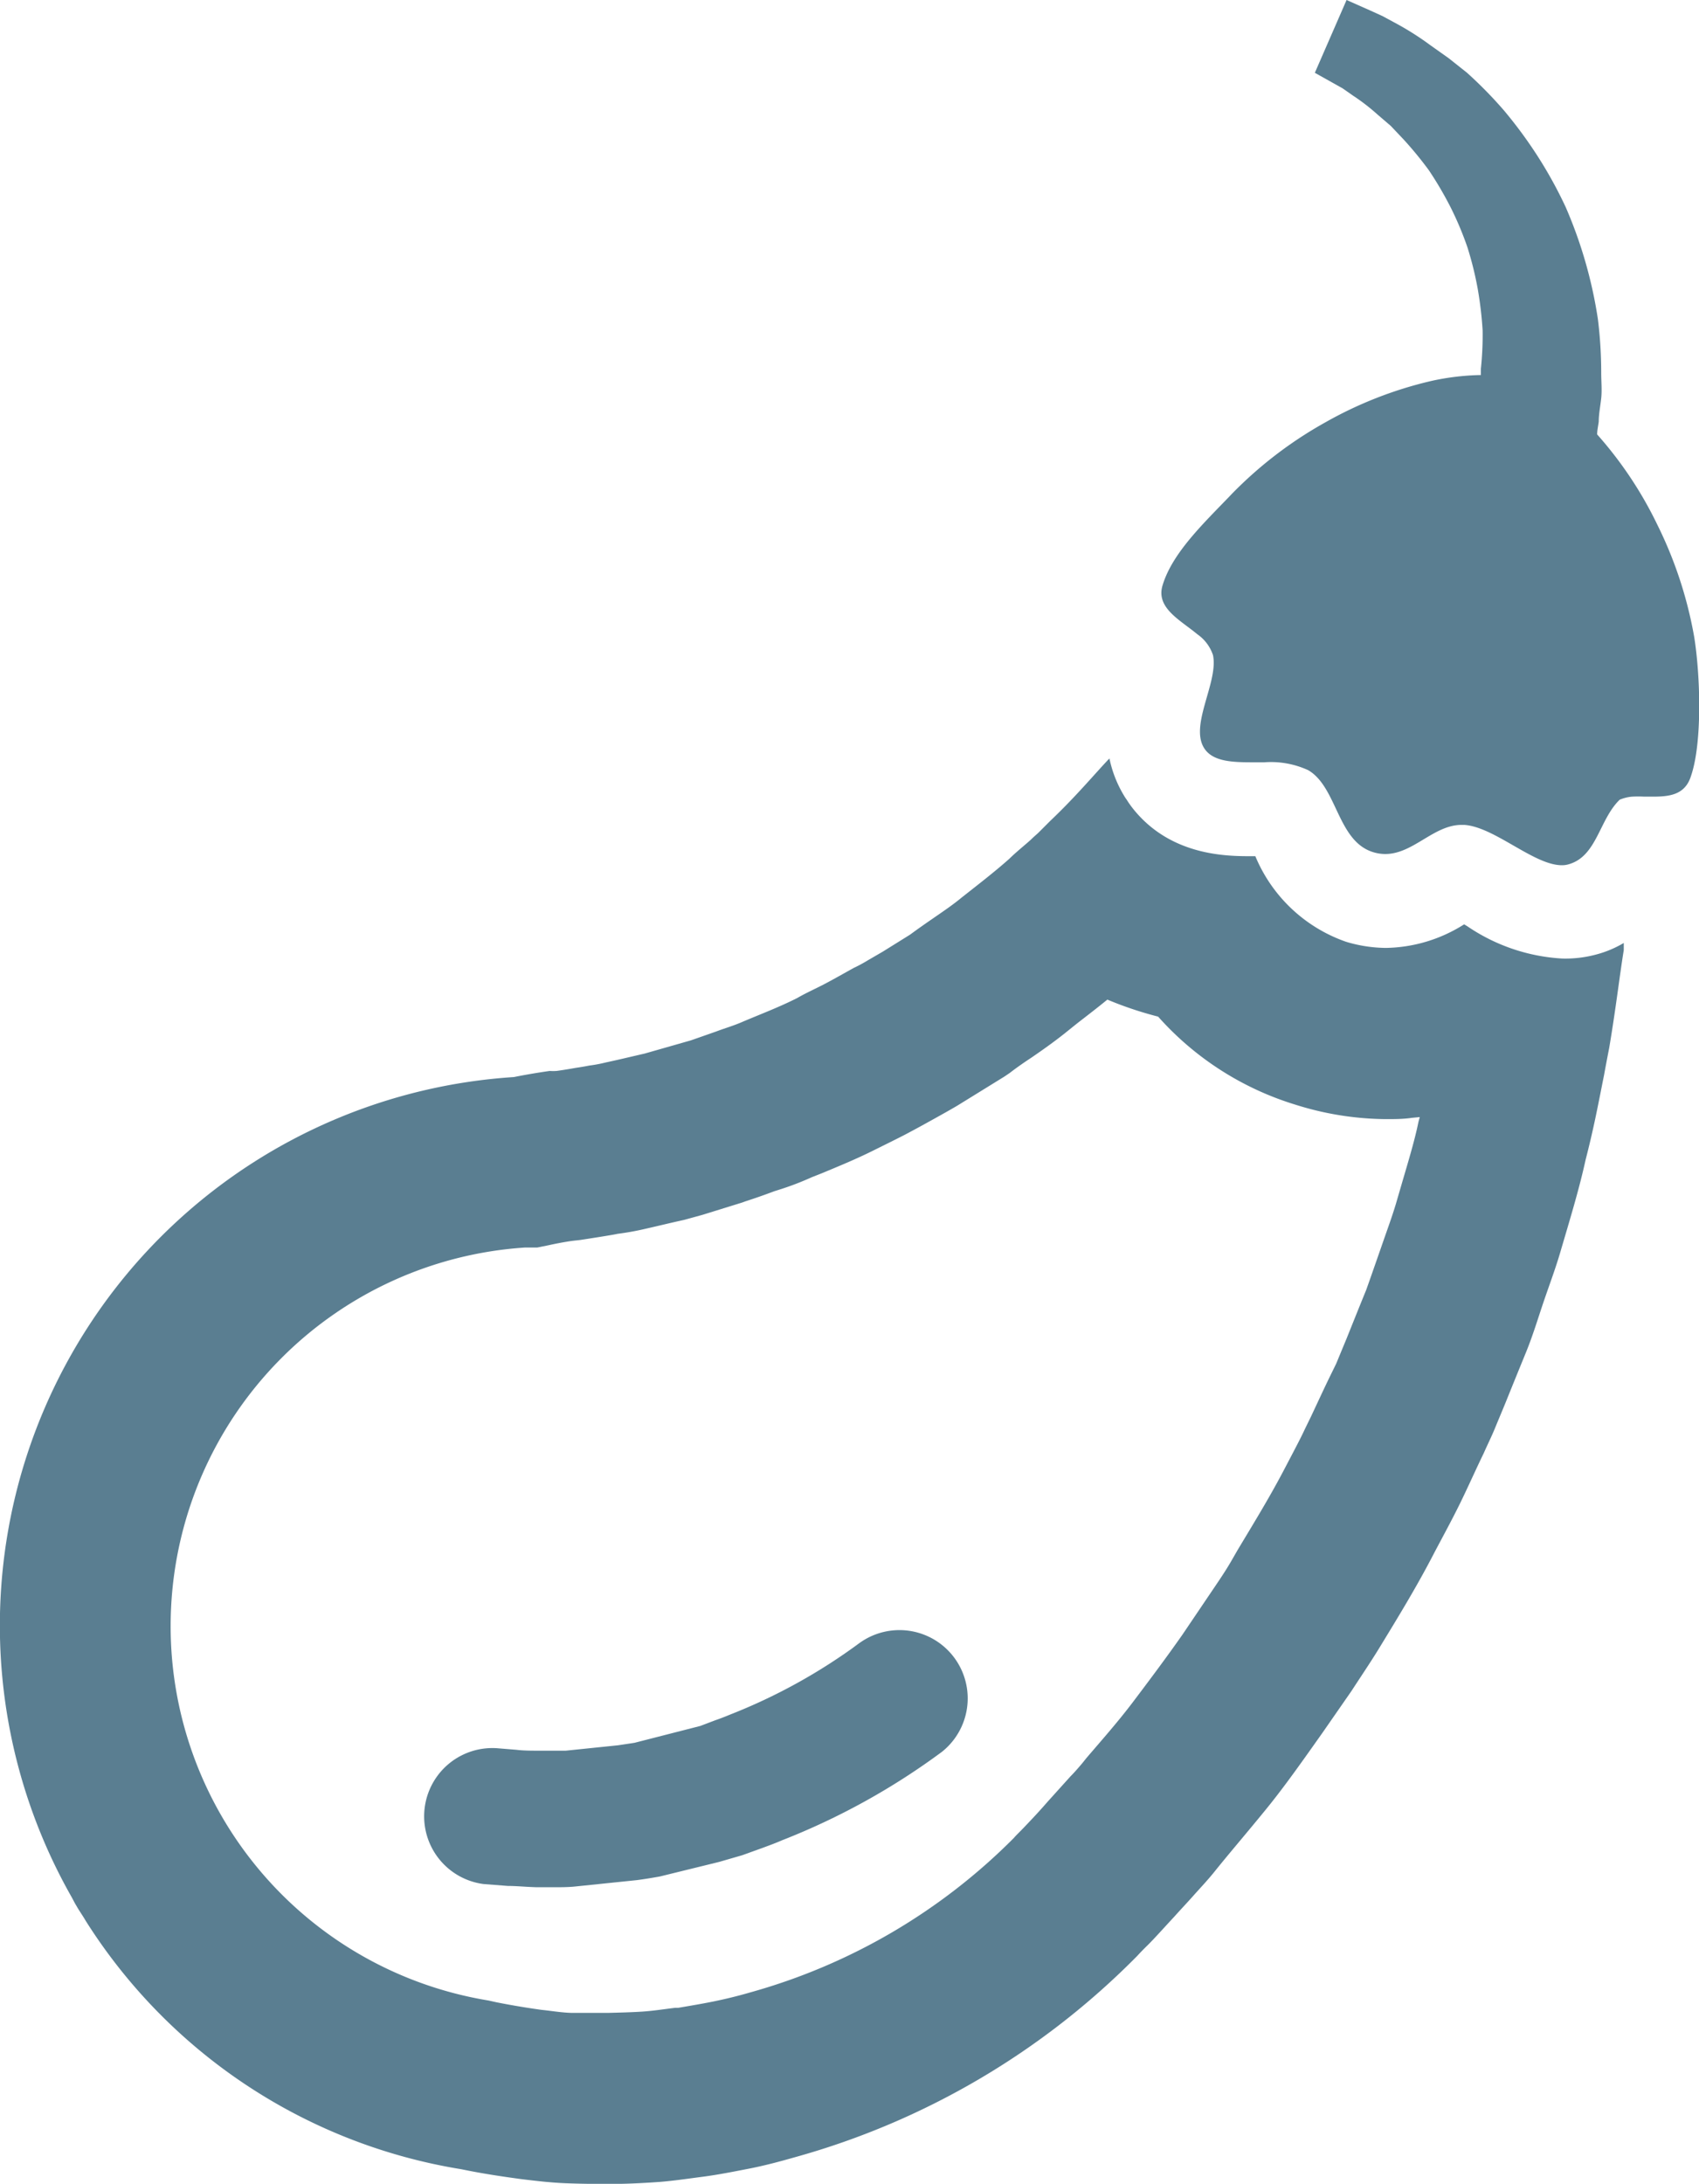
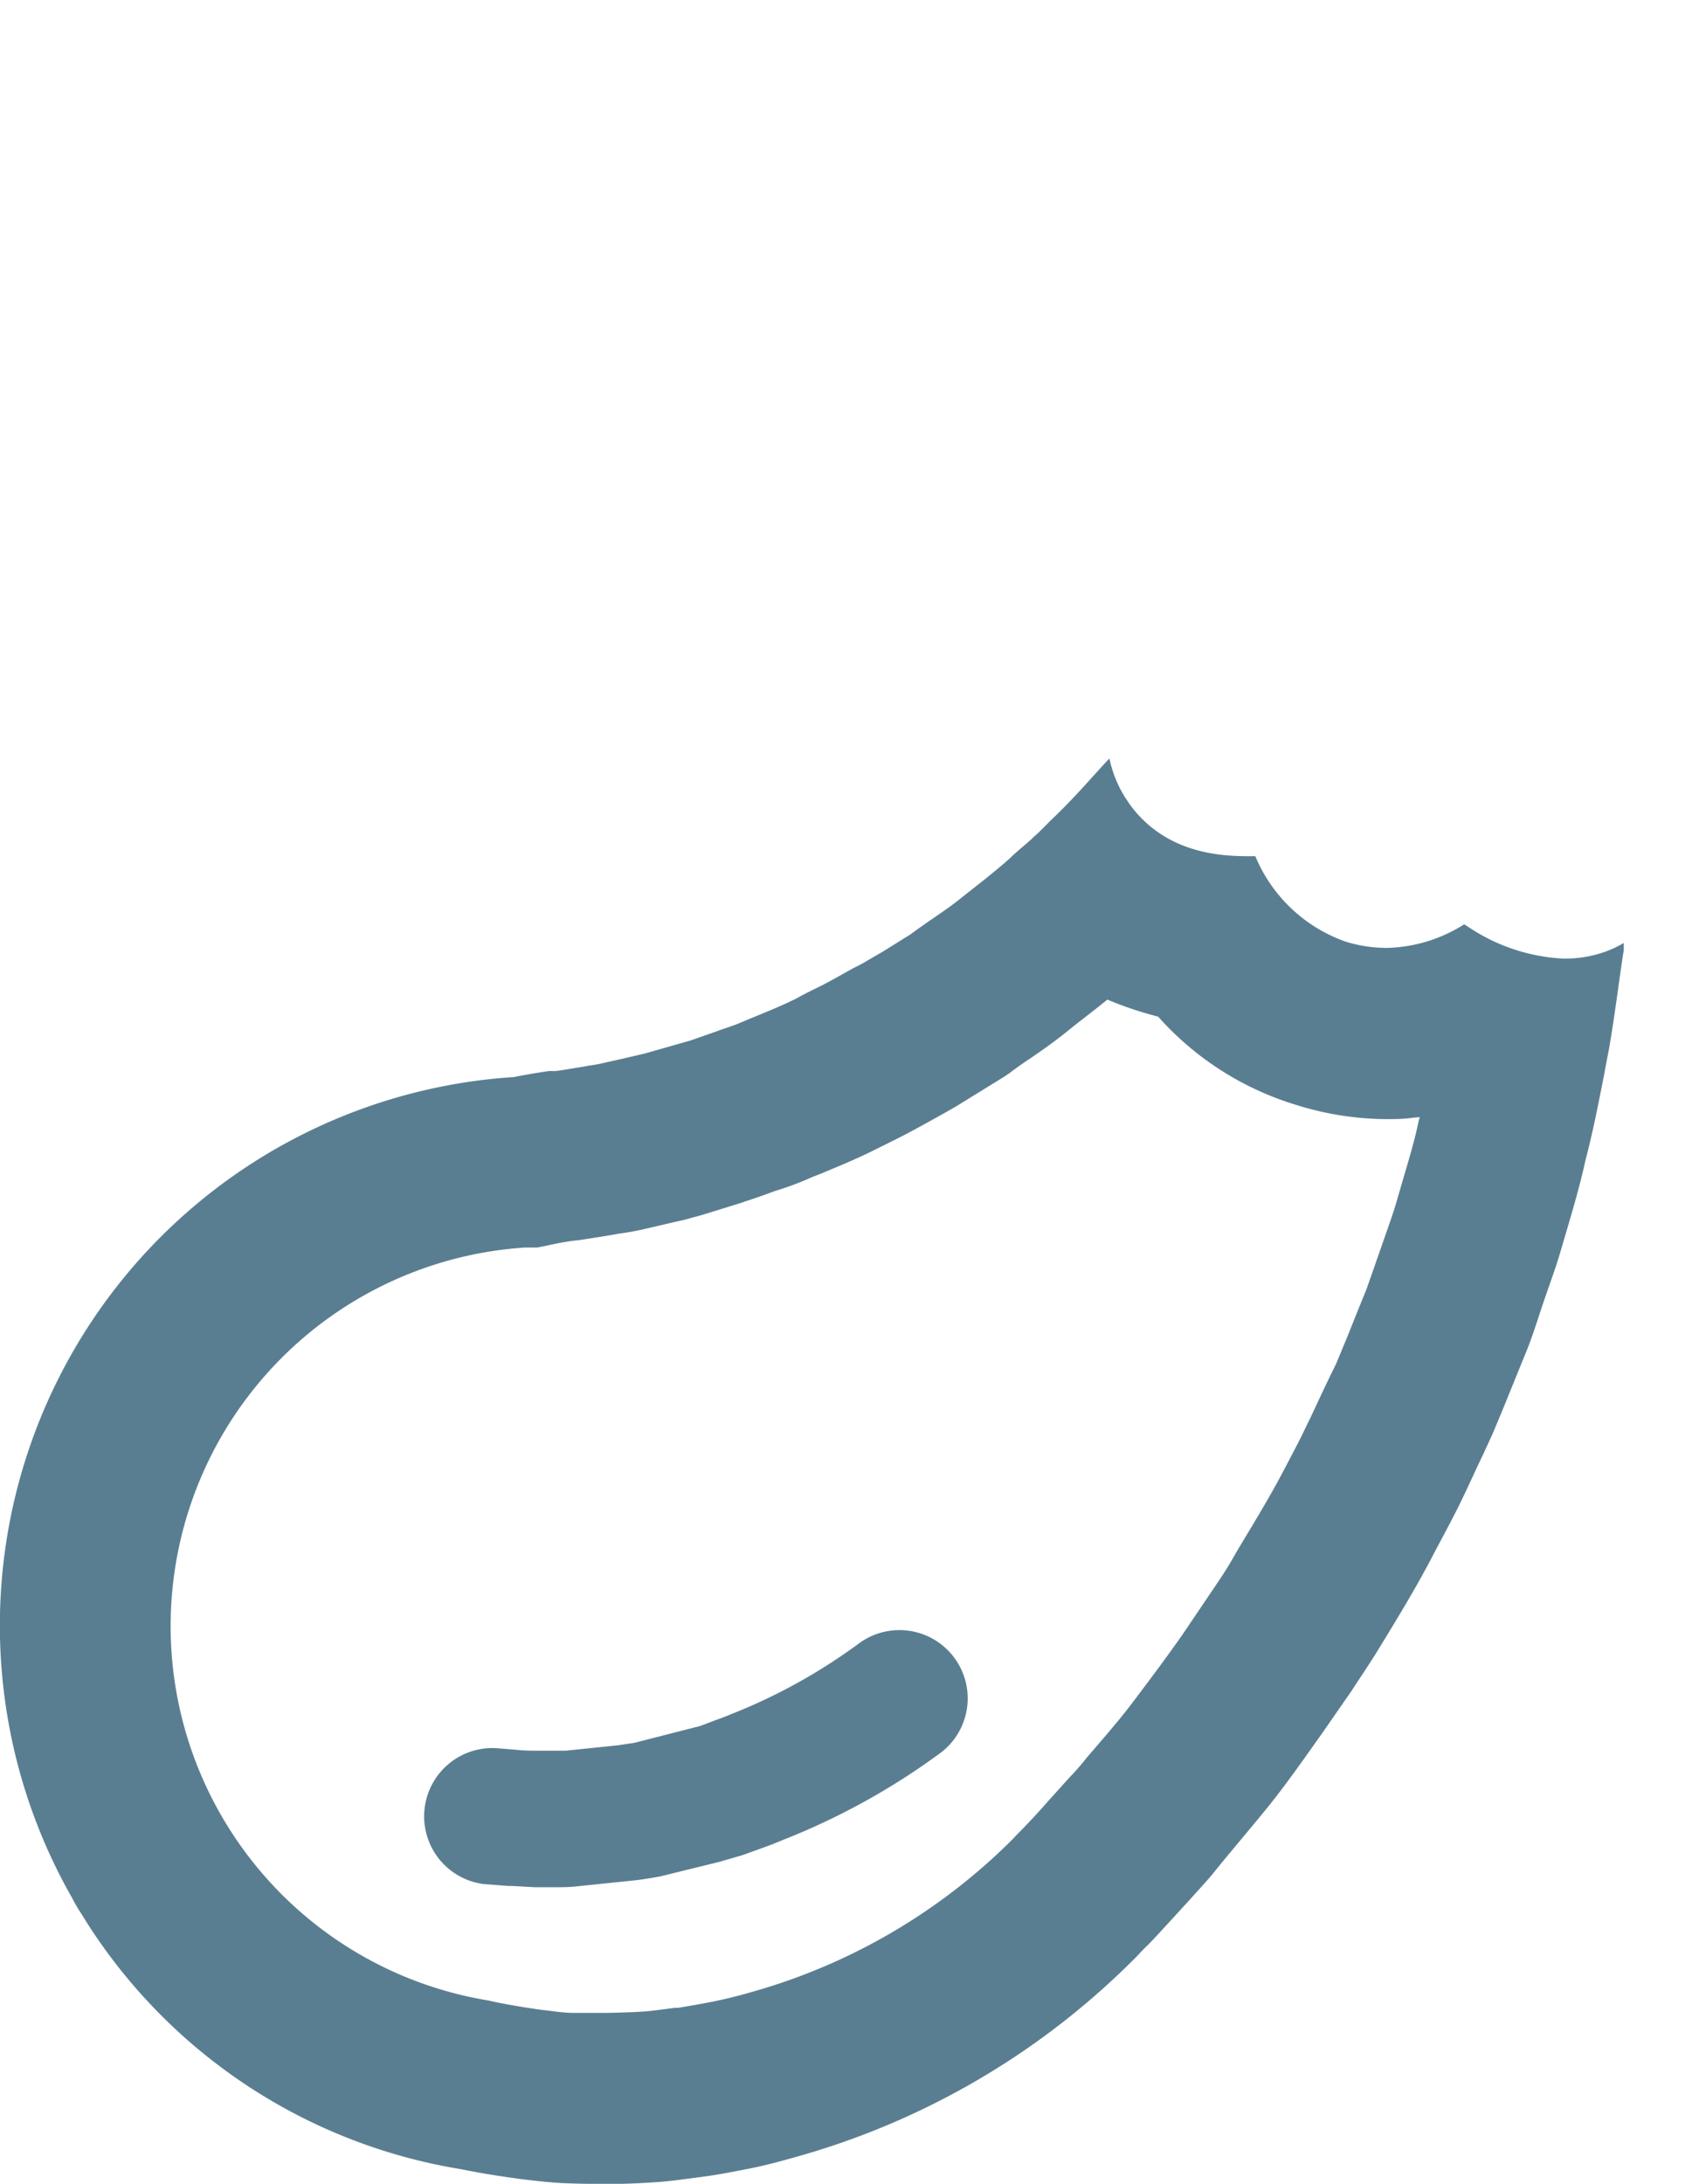
<svg xmlns="http://www.w3.org/2000/svg" viewBox="0 0 116.76 150">
  <defs>
    <style>.cls-1{fill:#5a7e91;}</style>
  </defs>
  <g id="レイヤー_2" data-name="レイヤー 2">
    <g id="レイヤー_1-2" data-name="レイヤー 1">
-       <path class="cls-1" d="M116.43,43.75a28.39,28.39,0,0,0-2.53-7.7,26.89,26.89,0,0,0-4.14-6.21c0-.28.07-.57.11-.88,0-.52.11-1.05.17-1.61s0-1.14,0-1.73a29.78,29.78,0,0,0-.23-3.71,30.81,30.81,0,0,0-2.21-7.68,29.86,29.86,0,0,0-1.94-3.52,31,31,0,0,0-2.3-3.12A29.28,29.28,0,0,0,100.82,5L99.56,4l-1.27-.9A19.72,19.72,0,0,0,96,1.64L95,1.1,94.14.71,92.54,0h0l0,0L90.36,5l1.25.7.66.37.73.51a14,14,0,0,1,1.67,1.29l.91.78.88.93a25.25,25.25,0,0,1,1.74,2.12,24.87,24.87,0,0,1,1.48,2.52A22.26,22.26,0,0,1,100.85,17a23.26,23.26,0,0,1,.71,2.88,25.7,25.7,0,0,1,.33,2.82,22.22,22.22,0,0,1-.12,2.63c0,.15,0,.29,0,.43a17.1,17.1,0,0,0-3.42.41A27.31,27.31,0,0,0,91.1,29a28,28,0,0,0-6.43,4.91c-1.82,1.91-4.08,4-4.77,6.28-.49,1.56,1.2,2.39,2.39,3.38A2.83,2.83,0,0,1,83.36,45c.4,1.91-1.76,5-.49,6.55.61.74,1.81.81,3.11.81h.92a6.13,6.13,0,0,1,3,.54c2,1.16,2,4.87,4.46,5.63a2.82,2.82,0,0,0,.84.13c1.92,0,3.33-2,5.24-2h.18c2.08.13,4.79,2.77,6.71,2.77a1.57,1.57,0,0,0,.49-.07c1.93-.56,2.08-3.07,3.49-4.43a2.79,2.79,0,0,1,.85-.21,7.68,7.68,0,0,1,.84,0h.55c1.15,0,2.25-.1,2.66-1.42C117,51,116.85,46.35,116.43,43.75Z" />
      <path class="cls-1" d="M107.37,65.84a12.86,12.86,0,0,1-6.52-2.21l-.23-.14a10.32,10.32,0,0,1-5.37,1.62,9.73,9.73,0,0,1-2.74-.42,10.48,10.48,0,0,1-6.24-5.88H86c-1.64,0-5.46,0-8.06-3.17a6.65,6.65,0,0,1-.51-.71,2.9,2.9,0,0,1-.19-.29,8.12,8.12,0,0,1-1-2.56s0,.05-.07.09c-1,1.06-2.27,2.58-4,4.22l-.84.84c-.17.15-.33.29-.49.45-.47.42-1,.84-1.48,1.31-1,.89-2.13,1.76-3.26,2.65-.54.45-1.15.87-1.76,1.29s-1.19.82-1.8,1.27l-1.88,1.17-1,.58a9.91,9.91,0,0,1-1,.54c-.63.35-1.26.71-1.92,1.06s-1.31.63-1.95,1c-1.24.63-2.55,1.12-3.77,1.64-.59.26-1.22.44-1.8.66l-1.74.61-3.19.91c-1,.23-1.87.44-2.67.61a9.38,9.38,0,0,1-1.12.21c-.35.07-.66.12-.94.16-.56.1-1,.17-1.31.21a3.32,3.32,0,0,1-.47,0c-.84.12-1.67.26-2.46.42A37.75,37.75,0,0,0,4.93,130.32c.11.2.21.41.33.6.19.34.42.65.62,1A37.66,37.66,0,0,0,31.71,149c1.34.28,2.72.49,4.13.68,1,.12,2,.24,3,.28s2,.05,3.07.05,2.11-.05,3.16-.12,2.11-.23,3.19-.37,2.13-.35,3.21-.56,2.16-.5,3.21-.8a52.93,52.93,0,0,0,23.49-13.83s.23-.26.68-.7,1.08-1.15,1.87-2c.4-.45.85-.92,1.32-1.45s1-1.08,1.52-1.74c1-1.24,2.23-2.67,3.49-4.22s2.51-3.33,3.82-5.18l2-2.88c.65-1,1.33-2,1.94-3,1.27-2.08,2.58-4.22,3.75-6.49.59-1.12,1.2-2.23,1.76-3.37s1.08-2.32,1.64-3.47c.26-.59.54-1.15.77-1.71s.5-1.2.73-1.76c.47-1.17.94-2.32,1.41-3.47s.82-2.32,1.21-3.47.8-2.23,1.13-3.35c.66-2.25,1.31-4.36,1.76-6.42.26-1,.49-2,.7-3s.38-1.89.56-2.78c.12-.66.24-1.29.36-1.9.46-2.72.72-5,1-6.71,0-.16,0-.35,0-.49a7.44,7.44,0,0,1-1.92.8A8.14,8.14,0,0,1,107.37,65.84Zm-9.8,10.89-.09.33c-.26,1.29-.71,2.75-1.2,4.43l-.35,1.2c-.24.8-.52,1.57-.8,2.37,0,0-.91,2.62-1.24,3.54-.45,1.1-.89,2.2-1.34,3.32q-.37.89-.72,1.74s-.49,1-.49,1c-.43.89-.83,1.76-1.25,2.65l-.42.86c-.23.5-.56,1.13-.89,1.76l-.63,1.2c-.94,1.78-2,3.51-3.1,5.34l-.46.8c-.38.65-.78,1.24-1.18,1.83l-2.15,3.18c-1.15,1.64-2.3,3.17-3.38,4.6s-2.25,2.74-3.23,3.89l-.28.35c-.28.33-.54.63-.8.89L72,123.75c-.65.75-1.19,1.31-1.57,1.71s-.61.61-.75.78a41.06,41.06,0,0,1-18.11,10.61c-.89.26-1.69.45-2.46.61s-1.67.31-2.49.45l-.21,0c-.75.09-1.5.21-2.25.26s-1.59.07-2.37.09h-.35c-.68,0-1.38,0-2.06,0s-1.48-.14-2.18-.21c-1.22-.17-2.23-.35-3.09-.52l-.54-.12a26.06,26.06,0,0,1,2.5-51.72l.85,0,.79-.16c.45-.1.92-.19,1.36-.26s.64-.07.94-.12c0,0,2.16-.33,2.42-.4a18.71,18.71,0,0,0,1.94-.35c.8-.18,1.69-.4,2.65-.61l1.27-.35L51,82.6l.22-.08c.65-.21,1.31-.44,2-.7l.35-.11a19.89,19.89,0,0,0,2.22-.85l.71-.28c1-.42,2.3-.94,3.65-1.62,0,0,1.6-.79,2-1,.8-.42,1.43-.77,2.06-1.12s1.06-.59,1.57-.89l3.24-2,.37-.25c.49-.38,1-.73,1.5-1.06.92-.63,1.74-1.22,2.49-1.83l.61-.49c.72-.56,1.43-1.1,2.11-1.66a25.07,25.07,0,0,0,3.49,1.17A20.74,20.74,0,0,0,89,75.87a21.12,21.12,0,0,0,6.23,1c.6,0,1.21,0,1.81-.09Z" />
      <path class="cls-1" d="M59.1,112.83a38.74,38.74,0,0,1-8.9,4.93c-.36.15-.72.29-1.07.41l-1,.38-4.53,1.16-1.13.17-3.59.37-.79,0h-1c-.59,0-1.12,0-1.6-.06l-1.34-.11a4.69,4.69,0,0,0-.92,9.33l1.67.13c.6,0,1.26.07,2,.09h1.06c.55,0,1.09,0,1.56-.05l4.26-.44c.45-.06.9-.13,1.57-.25l4.07-1,1.59-.46,1.36-.49c.49-.18,1-.37,1.36-.53a47.58,47.58,0,0,0,11-6.08,4.69,4.69,0,0,0-5.57-7.54Z" />
    </g>
  </g>
</svg>